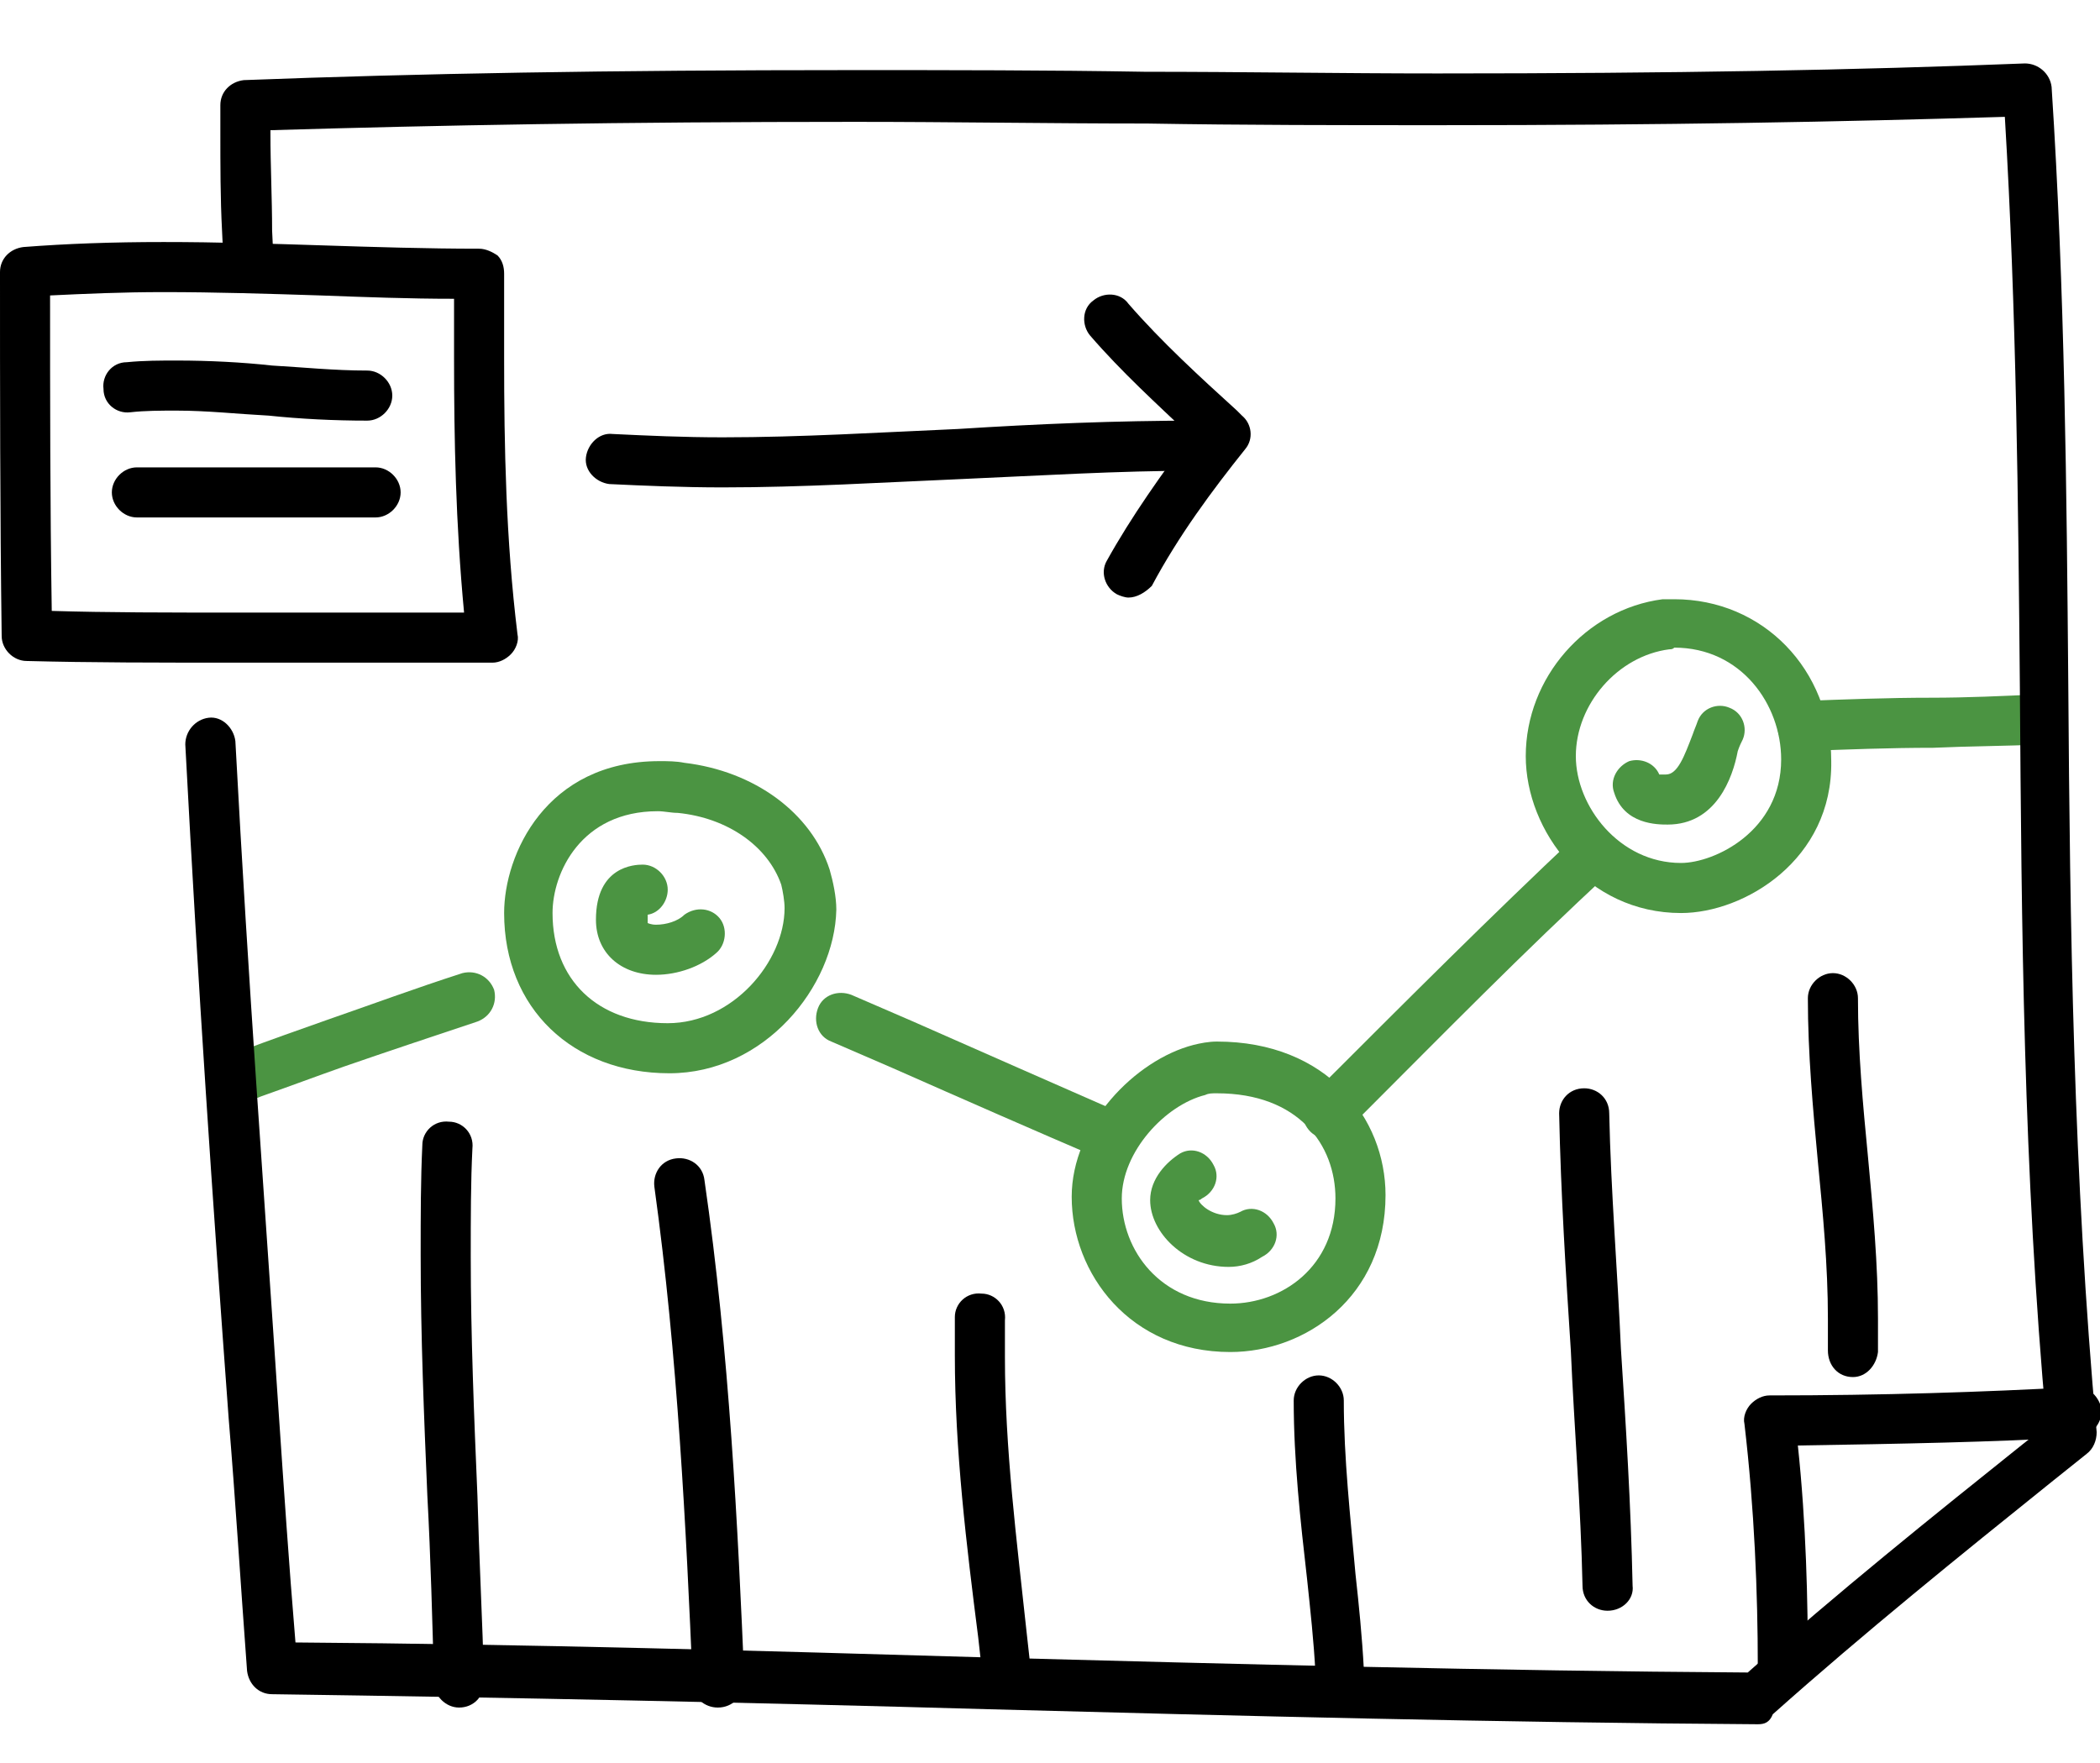
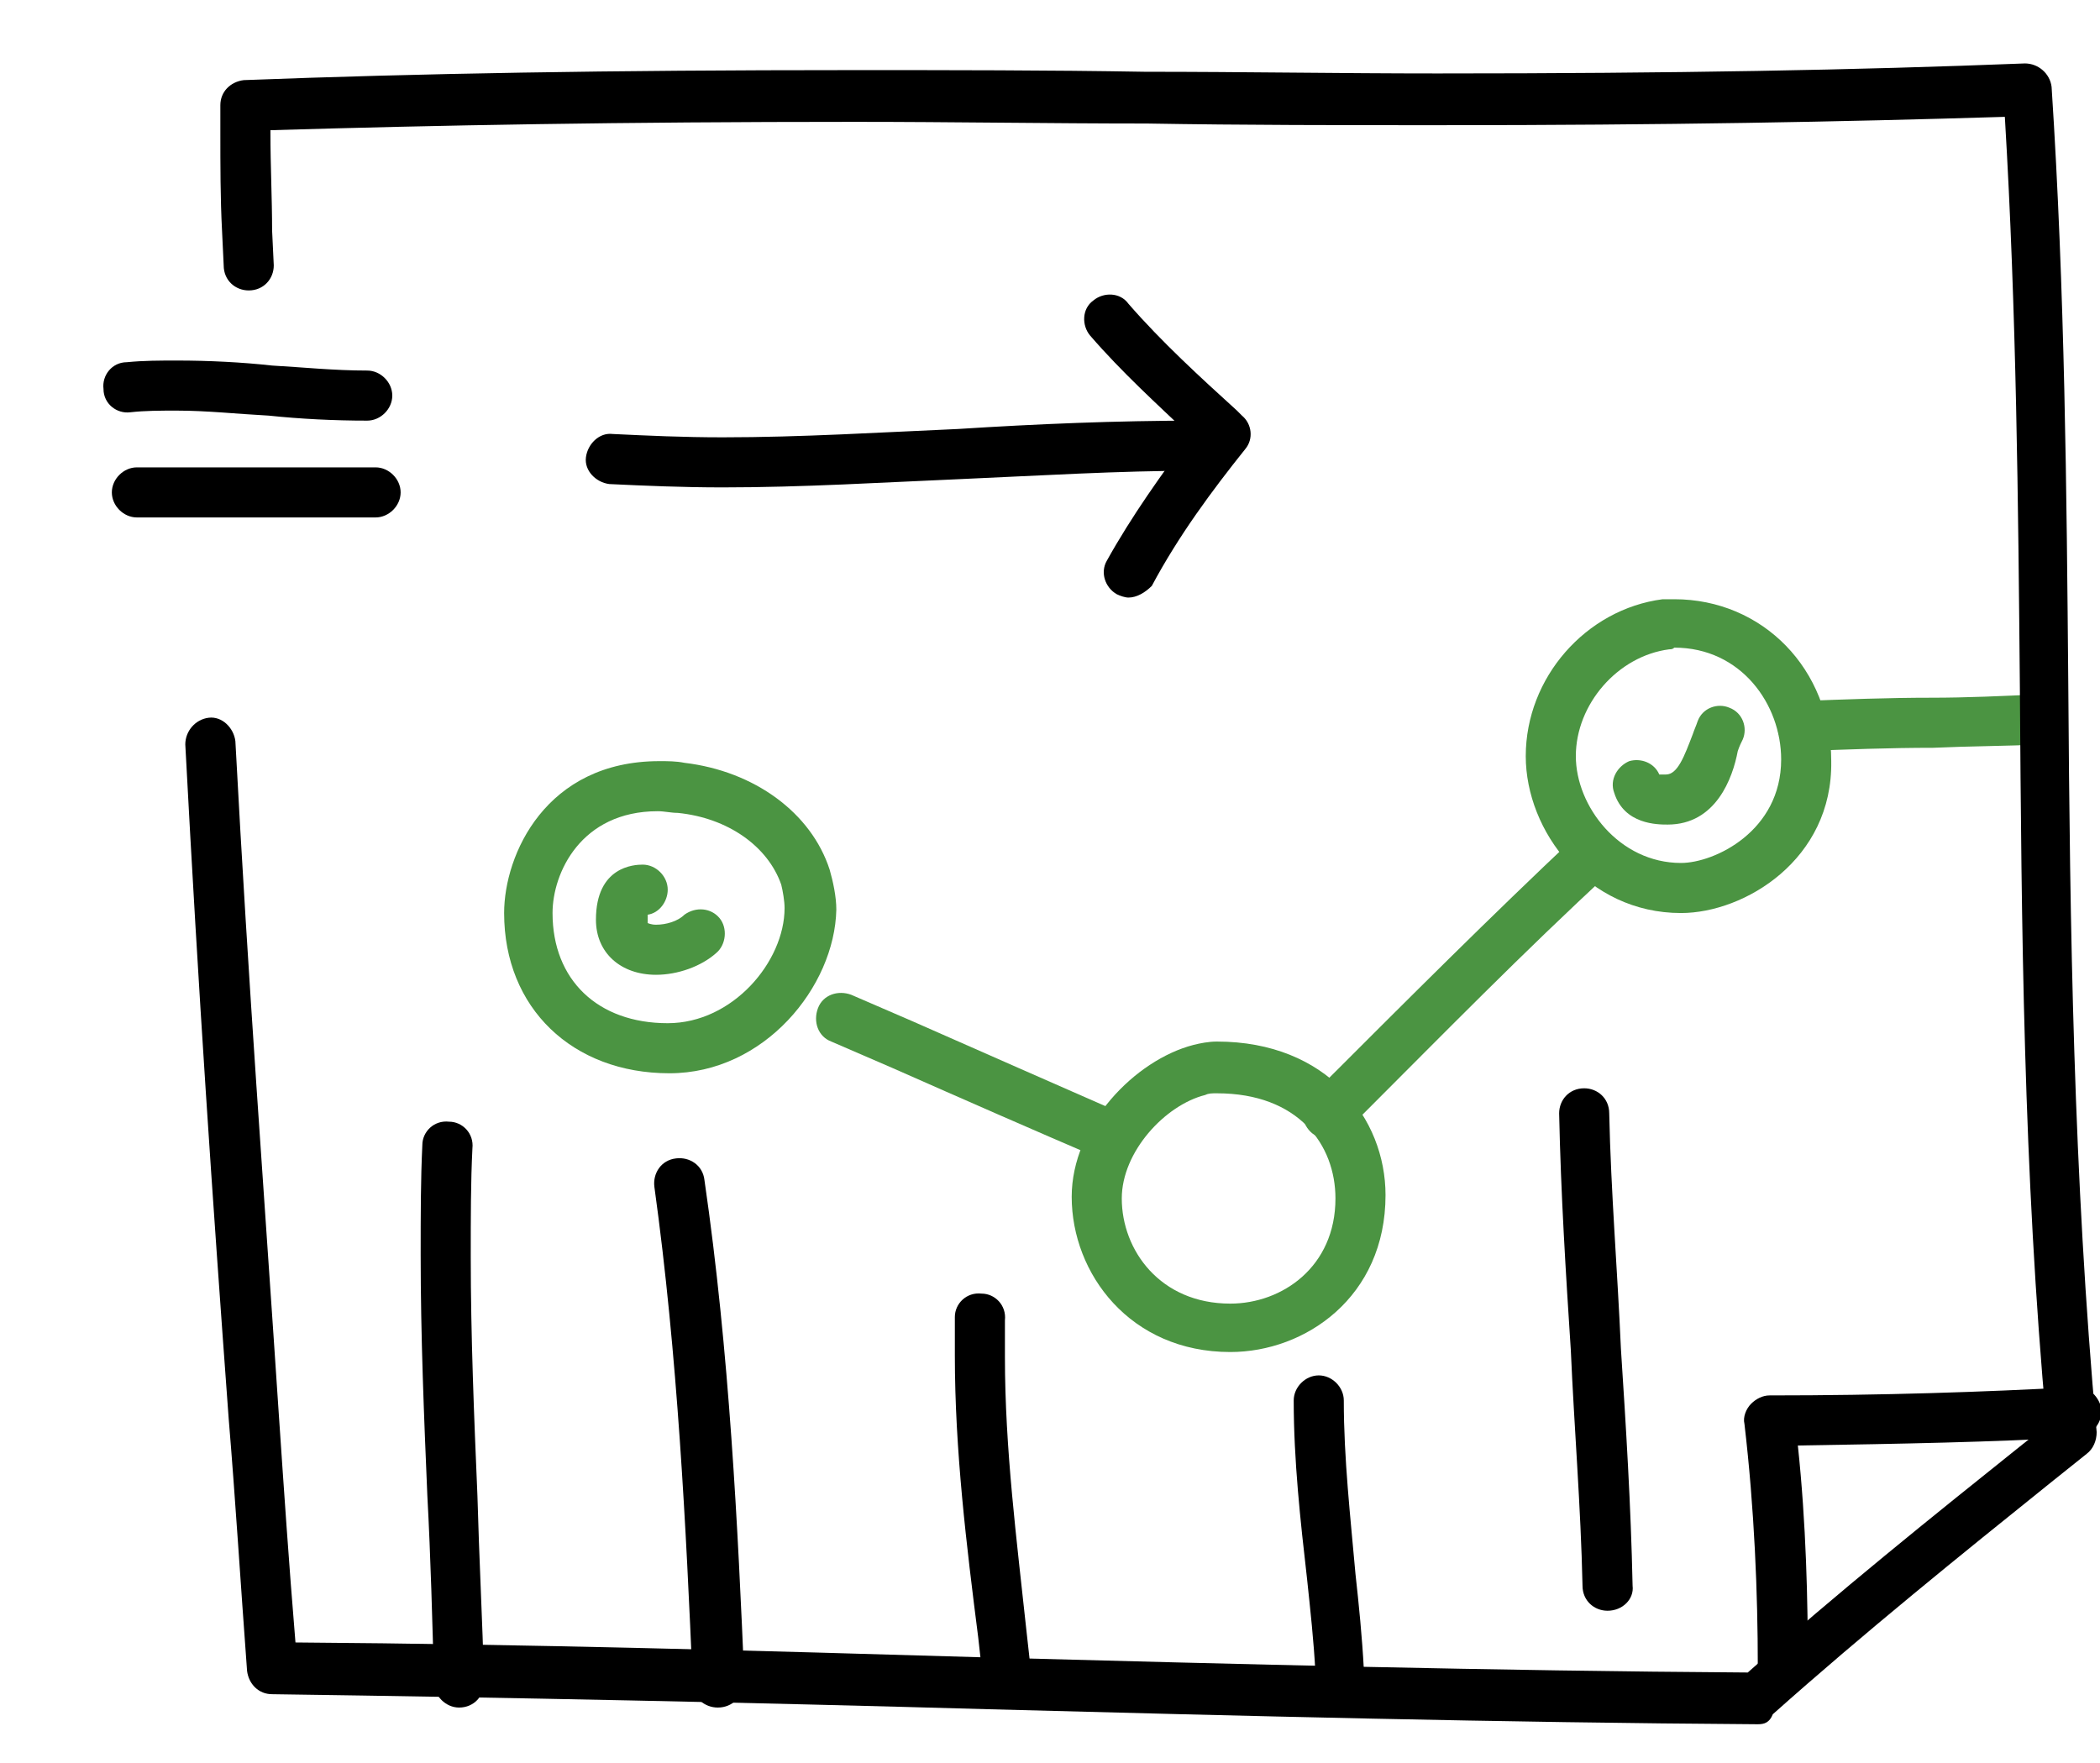
<svg xmlns="http://www.w3.org/2000/svg" version="1.1" id="Layer_1" x="0px" y="0px" viewBox="0 0 125.8 105.6" enable-background="new 0 0 125.8 105.6" xml:space="preserve">
  <g id="XMLID_40_">
    <g>
      <path fill="#4B9442" d="M40.1,64.3c-5.8,0-9.9-3.9-9.9-9.6c0-3.5,2.5-9.1,9.3-9.1c0.5,0,1,0,1.5,0.1c4.2,0.5,7.6,3,8.7,6.4    c0.2,0.7,0.4,1.6,0.4,2.4C50,59.1,45.8,64.3,40.1,64.3z M39.4,48.6c-4.6,0-6.3,3.7-6.3,6.1c0,4,2.7,6.6,6.9,6.6c3.9,0,7-3.7,7-6.9    c0-0.4-0.1-1-0.2-1.4c-0.8-2.3-3.2-4-6.2-4.3C40.2,48.7,39.8,48.6,39.4,48.6z" />
    </g>
    <g>
      <path fill="#4B9442" d="M73.7,81c-6,0-9.5-4.7-9.5-9.3c0-4.3,3.8-8.2,7.3-9.1c0.4-0.1,0.9-0.2,1.4-0.2c6.6,0,10.1,4.6,10.1,9.2    C83,77.7,78.2,81,73.7,81z M72.9,65.5c-0.3,0-0.5,0-0.7,0.1c-2.4,0.6-5,3.4-5,6.2c0,3.1,2.3,6.3,6.5,6.3c3.1,0,6.3-2.2,6.3-6.3    C80,68.6,77.8,65.5,72.9,65.5z" />
    </g>
    <g>
      <path fill="#4B9442" d="M100.7,54.7c-5.6,0-9.3-4.9-9.3-9.4c0-4.7,3.6-8.8,8.2-9.4c0.2,0,0.5,0,0.7,0c5.3,0,9.4,4.2,9.4,9.7    C109.8,51.5,104.5,54.7,100.7,54.7z M100,38.9c-3.1,0.4-5.6,3.3-5.6,6.4c0,3,2.6,6.4,6.3,6.4c2,0,6-1.9,6-6.2    c0-3.3-2.4-6.7-6.4-6.7C100.2,38.9,100.1,38.9,100,38.9z" />
    </g>
    <g>
-       <path fill="#4B9442" d="M15.1,65.8c-0.6,0-1.2-0.4-1.4-1c-0.3-0.8,0.2-1.6,0.9-1.9c1.6-0.6,3.3-1.2,5-1.8c2.6-0.9,5.3-1.9,8.1-2.8    c0.8-0.2,1.6,0.2,1.9,1c0.2,0.8-0.2,1.6-1,1.9c-2.7,0.9-5.4,1.8-8,2.7c-1.7,0.6-3.3,1.2-5,1.8C15.4,65.8,15.3,65.8,15.1,65.8z" />
-     </g>
+       </g>
    <g>
      <path fill="#4B9442" d="M66.7,69.6c-0.2,0-0.4,0-0.6-0.1c-4.2-1.8-8.3-3.6-12.6-5.5l-3.7-1.6c-0.8-0.3-1.1-1.2-0.8-2    c0.3-0.8,1.2-1.1,2-0.8l3.7,1.6c4.3,1.9,8.4,3.7,12.5,5.5c0.8,0.3,1.1,1.2,0.8,2C67.9,69.3,67.3,69.6,66.7,69.6z" />
    </g>
    <g>
      <path fill="#4B9442" d="M79.6,68.2c-0.4,0-0.8-0.1-1.1-0.4c-0.6-0.6-0.6-1.5,0-2.1l1-1c4.8-4.8,9.8-9.8,14.9-14.6    c0.6-0.6,1.6-0.5,2.1,0.1c0.6,0.6,0.5,1.6-0.1,2.1c-5.1,4.7-10,9.7-14.8,14.5l-1,1C80.4,68,80,68.2,79.6,68.2z" />
    </g>
    <g>
      <path fill="#4B9442" d="M108,45c-0.8,0-1.5-0.6-1.5-1.4c0-0.8,0.6-1.5,1.4-1.6c2.6-0.1,5.2-0.2,7.8-0.2c2.1,0,4.3-0.1,6.4-0.2    c0.9,0,1.5,0.6,1.6,1.4c0,0.8-0.6,1.5-1.4,1.6c-2.2,0.1-4.3,0.1-6.5,0.2C113.2,44.8,110.6,44.9,108,45C108,45,108,45,108,45z" />
    </g>
    <g>
      <path fill="#4B9442" d="M39.3,58.4c-2.1,0-3.6-1.3-3.6-3.3c0-3.2,2.3-3.3,2.8-3.3c0.8,0,1.5,0.7,1.5,1.5c0,0.7-0.5,1.4-1.2,1.5    c0,0.1,0,0.2,0,0.3c0,0.1,0,0.2,0,0.2c0,0,0.2,0.1,0.5,0.1c0.6,0,1.3-0.2,1.7-0.6c0.7-0.5,1.6-0.4,2.1,0.2    c0.5,0.6,0.4,1.6-0.2,2.1C42,57.9,40.6,58.4,39.3,58.4z" />
    </g>
    <g>
-       <path fill="#4B9442" d="M73.6,75.9c-2.7,0-4.7-2.1-4.7-4c0-1.3,1-2.3,1.8-2.8c0.7-0.4,1.6-0.1,2,0.7c0.4,0.7,0.1,1.6-0.7,2    c0,0-0.1,0.1-0.2,0.1c0.1,0.3,0.8,0.9,1.7,0.9c0.3,0,0.6-0.1,0.8-0.2c0.7-0.4,1.6-0.1,2,0.7c0.4,0.7,0.1,1.6-0.7,2    C75,75.7,74.3,75.9,73.6,75.9z M71.8,72.1L71.8,72.1L71.8,72.1z" />
-     </g>
+       </g>
    <g>
      <path fill="#4B9442" d="M99.9,49.4c-0.6,0-2.6,0-3.2-1.9c-0.3-0.8,0.2-1.6,0.9-1.9c0.7-0.2,1.5,0.1,1.8,0.8c0.1,0,0.3,0,0.4,0    c0.7,0,1.1-1.1,1.6-2.4c0.1-0.3,0.2-0.5,0.3-0.8c0.3-0.8,1.2-1.1,1.9-0.8c0.8,0.3,1.1,1.2,0.8,1.9c-0.1,0.2-0.2,0.4-0.3,0.7    C103.8,46.6,102.8,49.4,99.9,49.4z M99.6,46.5L98.1,47C98.1,47,99.6,46.5,99.6,46.5z" />
    </g>
    <g>
      <path d="M27.5,102.3c-0.8,0-1.5-0.7-1.5-1.5c-0.1-3.7-0.2-7.5-0.4-11.2c-0.2-4.7-0.4-9.6-0.4-14.4c0-2.4,0-4.5,0.1-6.6    c0-0.8,0.7-1.5,1.6-1.4c0.8,0,1.5,0.7,1.4,1.6c-0.1,2-0.1,4.1-0.1,6.5c0,4.7,0.2,9.6,0.4,14.3c0.1,3.7,0.3,7.5,0.4,11.2    C29,101.6,28.4,102.3,27.5,102.3z" />
    </g>
    <g>
      <path d="M43,102.3c-0.8,0-1.5-0.6-1.5-1.4c-0.4-9.3-0.9-19.7-2.3-29.8c-0.1-0.8,0.4-1.6,1.3-1.7c0.8-0.1,1.6,0.4,1.7,1.3    c1.5,10.3,2,20.8,2.4,30.2C44.5,101.6,43.9,102.3,43,102.3C43,102.3,43,102.3,43,102.3z" />
    </g>
    <g>
      <path d="M60.4,102.1c-0.7,0-1.4-0.6-1.5-1.3l-0.3-2.7c-0.7-5.5-1.4-11.2-1.4-16.9c0-0.8,0-1.6,0-2.3c0-0.8,0.7-1.5,1.6-1.4    c0.8,0,1.5,0.7,1.4,1.6c0,0.7,0,1.5,0,2.2c0,5.5,0.7,10.9,1.3,16.5l0.3,2.7c0.1,0.8-0.5,1.6-1.3,1.7    C60.6,102.1,60.5,102.1,60.4,102.1z" />
    </g>
    <g>
      <path d="M80.3,101.6c-0.8,0-1.4-0.6-1.5-1.4c-0.1-1.9-0.3-3.7-0.5-5.6c-0.4-3.5-0.8-7.1-0.8-10.7c0-0.8,0.7-1.5,1.5-1.5    c0.8,0,1.5,0.7,1.5,1.5c0,3.5,0.4,7,0.7,10.4c0.2,1.8,0.4,3.8,0.5,5.7c0.1,0.8-0.6,1.5-1.4,1.6C80.4,101.6,80.4,101.6,80.3,101.6z    " />
    </g>
    <g>
      <path d="M106.8,101.3c-0.8,0-1.5-0.7-1.5-1.5c0-4.3-0.2-9.4-0.8-14.5c-0.1-0.4,0.1-0.9,0.4-1.2c0.3-0.3,0.7-0.5,1.1-0.5    c6.8,0,12.8-0.2,18.3-0.5c0.8-0.1,1.5,0.6,1.6,1.4c0,0.8-0.6,1.5-1.4,1.6c-5.1,0.3-10.6,0.4-16.8,0.5c0.5,4.7,0.6,9.3,0.6,13.2    C108.3,100.6,107.6,101.3,106.8,101.3z" />
    </g>
    <g>
      <path d="M96.3,96.5c-0.8,0-1.5-0.6-1.5-1.5c-0.1-4.7-0.5-9.5-0.7-14.1c-0.3-4.6-0.6-9.4-0.7-14.2c0-0.8,0.6-1.5,1.5-1.5    c0.8,0,1.5,0.6,1.5,1.5c0.1,4.7,0.5,9.5,0.7,14.1c0.3,4.6,0.6,9.4,0.7,14.2C97.9,95.8,97.2,96.5,96.3,96.5z" />
    </g>
    <g>
-       <path d="M111,82.5C110.9,82.5,110.9,82.5,111,82.5c-0.9,0-1.5-0.7-1.5-1.6c0-0.6,0-1.3,0-1.9c0-3.2-0.3-6.3-0.6-9.4    c-0.3-3.2-0.6-6.5-0.6-9.8c0-0.8,0.7-1.5,1.5-1.5s1.5,0.7,1.5,1.5c0,3.2,0.3,6.4,0.6,9.5c0.3,3.2,0.6,6.4,0.6,9.7c0,0.7,0,1.3,0,2    C112.4,81.8,111.8,82.5,111,82.5z" />
-     </g>
+       </g>
    <g>
      <path d="M105.3,103.3c-15.4-0.1-31-0.5-46.1-0.9c-14.1-0.4-28.6-0.7-42.9-0.9c-0.8,0-1.4-0.6-1.5-1.4c-0.4-5.4-0.7-10.3-1.1-15.1    c-1-13.6-1.8-25.3-2.6-40.4c0-0.8,0.6-1.5,1.4-1.6c0.8-0.1,1.5,0.6,1.6,1.4c0.8,15,1.7,26.7,2.6,40.3c0.3,4.4,0.6,8.9,1,13.7    c13.9,0.1,27.9,0.5,41.5,0.9c14.9,0.4,30.3,0.8,45.5,0.9c5.4-4.8,11-9.3,16.5-13.7l1.4-1.1c-1.4-15.3-1.5-30-1.6-44.2    c-0.1-11-0.2-22.5-0.9-34.2c-9.8,0.3-20.3,0.5-33.9,0.5c-5.8,0-11.7,0-17.5-0.1c-5.8,0-11.7-0.1-17.5-0.1c-14.1,0-24.9,0.2-35,0.5    c0,0.1,0,0.1,0,0.2c0,1.9,0.1,3.9,0.1,5.8l0.1,2.1c0,0.8-0.6,1.5-1.5,1.5c-0.8,0-1.5-0.6-1.5-1.5l-0.1-2.1    c-0.1-1.9-0.1-3.9-0.1-5.9c0-0.5,0-1.1,0-1.6c0-0.8,0.6-1.4,1.4-1.5c10.5-0.4,21.8-0.6,36.5-0.6c5.8,0,11.7,0,17.5,0.1    c5.8,0,11.7,0.1,17.5,0.1c14.2,0,25.1-0.2,35.2-0.6c0.8,0,1.5,0.6,1.6,1.4c0.8,12.3,0.9,24.2,1,35.8c0.1,14.4,0.3,29.4,1.7,44.8    c0,0.5-0.2,1-0.6,1.3l-2,1.6c-5.6,4.5-11.3,9.1-16.8,14C106,103.2,105.7,103.3,105.3,103.3z" />
    </g>
    <g>
-       <path d="M14.3,39.7c-4.9,0-8.9,0-12.7-0.1c-0.8,0-1.5-0.7-1.5-1.5C0,30.6,0,23.2,0,16.3c0-0.8,0.6-1.4,1.4-1.5    c2.6-0.2,5.3-0.3,8.4-0.3c3.2,0,6.4,0.1,9.5,0.2c3.1,0.1,6.3,0.2,9.4,0.2c0.4,0,0.8,0.2,1.1,0.4c0.3,0.3,0.4,0.7,0.4,1.1    c0,1.7,0,3.4,0,5.1c0,5.2,0.1,10.8,0.8,16.5c0.1,0.4-0.1,0.9-0.4,1.2c-0.3,0.3-0.7,0.5-1.1,0.5l-5.2,0    C20.9,39.7,17.6,39.7,14.3,39.7z M3.1,36.6c3.3,0.1,6.9,0.1,11.2,0.1c3.3,0,6.6,0,9.9,0l3.6,0c-0.5-5.3-0.6-10.4-0.6-15.2    c0-1.2,0-2.4,0-3.6c-2.7,0-5.3-0.1-8-0.2c-3.1-0.1-6.3-0.2-9.4-0.2c-2.5,0-4.7,0.1-6.8,0.2C3,23.7,3,30.2,3.1,36.6z" />
-     </g>
+       </g>
    <g>
      <path d="M22,25.2c-2,0-4-0.1-5.9-0.3c-1.9-0.1-3.7-0.3-5.5-0.3c-1,0-1.9,0-2.8,0.1c-0.8,0.1-1.6-0.5-1.6-1.4    c-0.1-0.8,0.5-1.6,1.4-1.6c1-0.1,2-0.1,3-0.1c1.9,0,3.9,0.1,5.7,0.3c1.8,0.1,3.7,0.3,5.7,0.3c0.8,0,1.5,0.7,1.5,1.5    C23.5,24.5,22.8,25.2,22,25.2z" />
    </g>
    <g>
      <path d="M22.5,31H8.2c-0.8,0-1.5-0.7-1.5-1.5S7.4,28,8.2,28h14.3c0.8,0,1.5,0.7,1.5,1.5S23.3,31,22.5,31z" />
    </g>
    <g>
      <path d="M43.3,29.2c-2.4,0-4.7-0.1-6.8-0.2c-0.8-0.1-1.5-0.8-1.4-1.6c0.1-0.8,0.8-1.5,1.6-1.4c2.1,0.1,4.2,0.2,6.6,0.2    c4.7,0,9.5-0.3,14.1-0.5c4.7-0.3,9.5-0.5,14.3-0.5c0.8,0,1.5,0.7,1.5,1.5c0,0.8-0.7,1.5-1.5,1.5c-4.7,0-9.5,0.3-14.1,0.5    C52.9,28.9,48.1,29.2,43.3,29.2z" />
    </g>
    <g>
      <path d="M67.6,35.8c-0.2,0-0.5-0.1-0.7-0.2c-0.7-0.4-1-1.3-0.6-2c1.5-2.7,3.3-5.2,5-7.5c-2-1.9-4.1-3.8-6-6    c-0.5-0.6-0.5-1.6,0.2-2.1c0.6-0.5,1.6-0.5,2.1,0.2c2,2.3,4.3,4.4,6.5,6.4l0.3,0.3c0.6,0.5,0.7,1.4,0.2,2c-2,2.5-4,5.2-5.6,8.2    C68.6,35.5,68.1,35.8,67.6,35.8z" />
    </g>
  </g>
</svg>